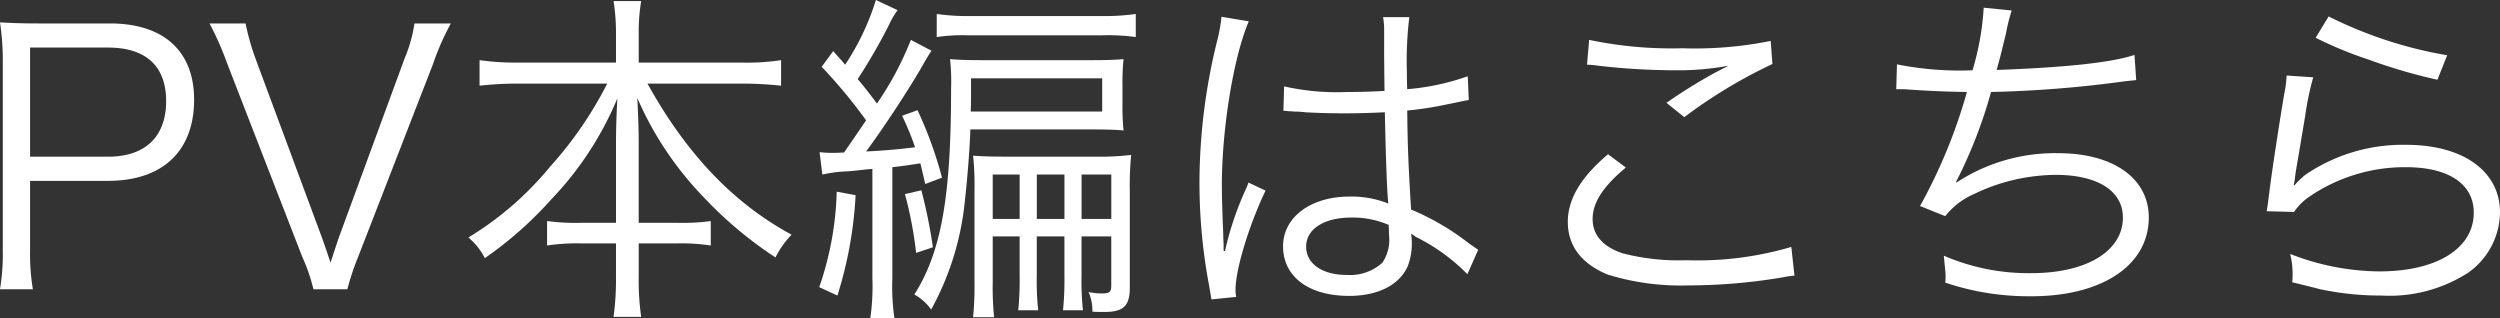
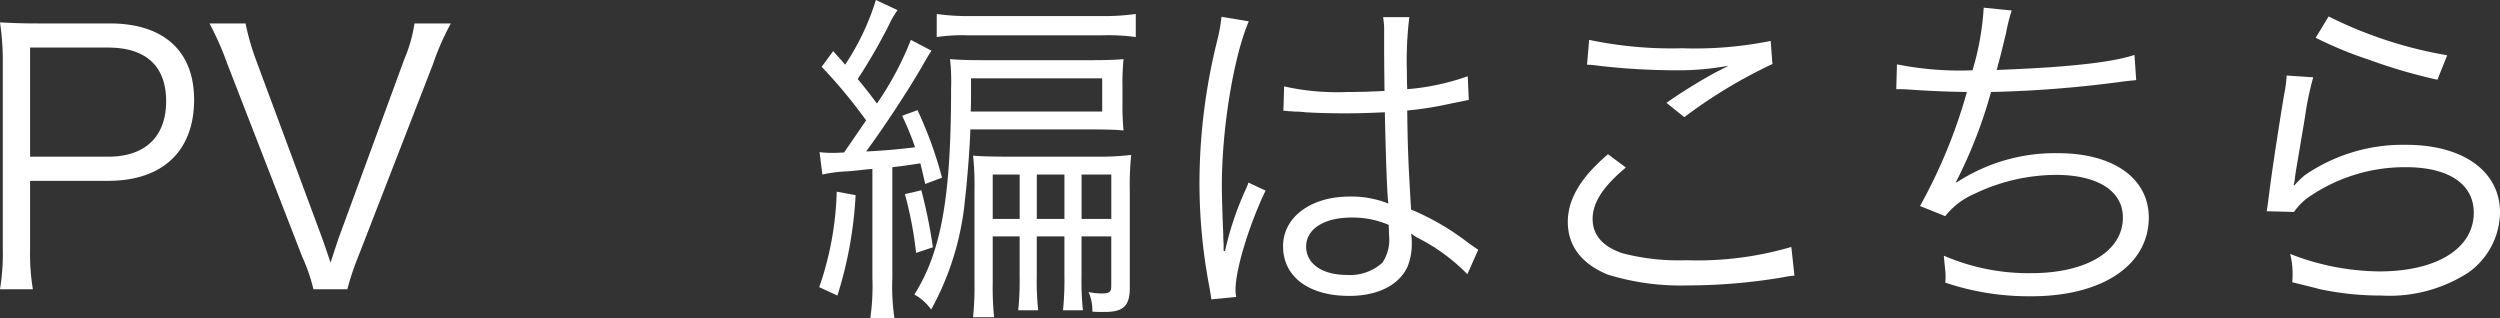
<svg xmlns="http://www.w3.org/2000/svg" width="194.895" height="24.813" viewBox="0 0 194.895 24.813">
  <rect x="0" y="0" width="194.895" height="24.813" fill="#333333" stroke="none" />
  <g transform="translate(-21.84 -152.76)">
    <path d="M21.84,175.31a16.833,16.833,0,0,0,.218-3.054V157.614a20.059,20.059,0,0,0-.218-3.109c.982.055,1.745.082,3,.082H30.4c4.2,0,6.572,2.155,6.572,5.945,0,4.007-2.454,6.326-6.708,6.326H24.185v5.371a16.574,16.574,0,0,0,.219,3.081Zm8.426-10.334c2.891,0,4.526-1.554,4.526-4.336,0-2.726-1.582-4.172-4.526-4.172H24.185v8.508Z" fill="#fff" />
    <path d="M46.955,171.329c.108.3.382,1.091.654,1.908.273-.845.437-1.336.627-1.908l5.126-13.961a11.462,11.462,0,0,0,.791-2.781h2.836a19.6,19.6,0,0,0-1.39,3.163l-5.835,15.024a20.573,20.573,0,0,0-.846,2.535H46.273a13.6,13.6,0,0,0-.873-2.535L39.565,157.75a24.048,24.048,0,0,0-1.39-3.163h2.808a19.04,19.04,0,0,0,.791,2.781Z" fill="#fff" />
-     <path d="M62.226,159.276a26.914,26.914,0,0,0-3,.164v-1.99a20.351,20.351,0,0,0,3,.19h7.635v-2.317a15.484,15.484,0,0,0-.191-2.482h2.155a14.592,14.592,0,0,0-.192,2.455v2.344h8.044a17.9,17.9,0,0,0,3.054-.19v1.99a29.44,29.44,0,0,0-3.054-.164H72.315c3.054,5.509,6.708,9.326,11.234,11.78a7.2,7.2,0,0,0-1.254,1.773,30.965,30.965,0,0,1-5.672-4.773,25.95,25.95,0,0,1-5.1-7.662c.082,1.637.109,2.646.109,3.545v6.19h2.973a16.193,16.193,0,0,0,2.644-.136V171.9a15.036,15.036,0,0,0-2.7-.163H71.633v2.59a20.168,20.168,0,0,0,.192,3.135H69.67a21.673,21.673,0,0,0,.191-3.163v-2.562H67.244a15.328,15.328,0,0,0-2.754.163v-1.908a16.547,16.547,0,0,0,2.7.136h2.672v-6.19c0-1.009.027-2.045.109-3.517a25.5,25.5,0,0,1-5.153,7.88,29.155,29.155,0,0,1-5.182,4.58,5.145,5.145,0,0,0-1.281-1.608,24.875,24.875,0,0,0,6.381-5.535,29.766,29.766,0,0,0,4.444-6.463Z" fill="#fff" />
    <path d="M88.541,167.975a31.254,31.254,0,0,1-1.418,7.826l-1.418-.654a24.509,24.509,0,0,0,1.364-7.445Zm-2.808-3.354a7.819,7.819,0,0,0,1.063.055c.19,0,.273,0,.845-.028.845-1.226.845-1.226,1.718-2.508a39.806,39.806,0,0,0-3.463-4.172l.9-1.227c.463.545.627.682.927,1.064a19.405,19.405,0,0,0,2.4-5.045l1.691.791a6.394,6.394,0,0,0-.655,1.118,43.263,43.263,0,0,1-2.454,4.253c.682.818,1.009,1.255,1.5,1.909a24.581,24.581,0,0,0,2.645-4.963l1.609.846c-.219.327-.354.545-.818,1.363-1.064,1.827-3,4.772-4.281,6.489,1.336-.054,2.754-.19,3.817-.327a22.352,22.352,0,0,0-1.009-2.454l1.2-.436a30.938,30.938,0,0,1,1.909,5.262l-1.309.492c-.19-.819-.245-1.091-.382-1.609-1.254.191-1.254.191-2.181.3v8.644a17.1,17.1,0,0,0,.164,3.135H89.686a17.561,17.561,0,0,0,.164-3.135V165.93c-.382.027-.382.027-.6.054-.736.082-1.255.137-1.445.137a10.916,10.916,0,0,0-1.855.245Zm7.934,2.973a40.035,40.035,0,0,1,.9,4.444l-1.309.437a29.861,29.861,0,0,0-.872-4.581Zm3.818-4.745c-.028,1.281-.246,4.063-.41,5.4a21.968,21.968,0,0,1-2.644,8.644,3.922,3.922,0,0,0-1.309-1.173c2.1-3.326,2.863-7.608,2.863-16.061a15.882,15.882,0,0,0-.082-2.29c.655.055,1.309.082,2.482.082h8.589c1.118,0,1.854-.027,2.454-.082a18.456,18.456,0,0,0-.082,2.045v1.418a19.968,19.968,0,0,0,.082,2.1c-.464-.055-1.363-.082-2.372-.082Zm-2.618-9a17.179,17.179,0,0,0,2.672.163H107.71a17.419,17.419,0,0,0,2.672-.163v1.8a15.546,15.546,0,0,0-2.59-.136h-10.5a13.583,13.583,0,0,0-2.427.136Zm2.672,6.107c0,.628,0,1.091-.027,1.5h10.253v-2.59H97.539Zm1.691,11.234v3.6a22.886,22.886,0,0,0,.109,2.7H97.7a25,25,0,0,0,.11-2.7v-7.226a22.331,22.331,0,0,0-.11-2.672c.546.054,1.418.082,3,.082h6.654a20.318,20.318,0,0,0,2.672-.137,23.317,23.317,0,0,0-.109,2.808v7.527c0,1.445-.491,1.908-1.991,1.908-.273,0-.709,0-.927-.027a3.477,3.477,0,0,0-.3-1.527,4.964,4.964,0,0,0,1.036.11c.6,0,.737-.11.737-.6v-3.845h-2.319v3.055a22.261,22.261,0,0,0,.11,2.7H104.71a23.445,23.445,0,0,0,.11-2.7v-3.055h-2.155v3.055a21.407,21.407,0,0,0,.11,2.7H101.22a23.486,23.486,0,0,0,.109-2.7v-3.055Zm2.1-4.826h-2.1v3.463h2.1Zm3.491,0h-2.154v3.463h2.154Zm3.654,0h-2.318v3.463h2.318Z" fill="#fff" />
    <path d="M119.193,154.423c-1.173,2.727-2.1,8.317-2.1,12.789,0,.954.055,2.563.11,3.818,0,.217,0,.272.027.763v.518l.108.027a24.169,24.169,0,0,1,1.61-4.8,3.781,3.781,0,0,0,.217-.546l1.336.627c-1.281,2.673-2.344,6.136-2.344,7.745a2.993,2.993,0,0,0,.054.545l-1.936.191c-.028-.245-.054-.382-.163-1.009a43.313,43.313,0,0,1-.764-8.1,46.232,46.232,0,0,1,1.418-11.207,12.762,12.762,0,0,0,.3-1.717Zm2.754,5.072a18.83,18.83,0,0,0,4.908.437c1.063,0,1.8-.027,2.918-.082-.028-2.564-.028-2.564-.028-4.636a6,6,0,0,0-.082-1.118h2.045a28.125,28.125,0,0,0-.19,4.281c0,.3,0,.737.027,1.336a18.525,18.525,0,0,0,4.717-1.009l.082,1.855c-.055,0-.055,0-1.909.382a26.126,26.126,0,0,1-2.89.435c.028,2.7.081,4.091.3,7.717a19.735,19.735,0,0,1,4.554,2.673c.327.218.382.272.681.463l-.845,1.909a14.738,14.738,0,0,0-3.872-2.836,1.828,1.828,0,0,1-.273-.164,2.04,2.04,0,0,0-.245-.163,3.883,3.883,0,0,1,.055.709,4.721,4.721,0,0,1-.327,1.854c-.656,1.445-2.319,2.29-4.554,2.29-3.163,0-5.154-1.5-5.154-3.872,0-2.262,2.154-3.872,5.181-3.872a7.71,7.71,0,0,1,3.027.546c-.082-.573-.192-3.136-.273-7.117-1.227.055-2.072.082-3.108.082-1.118,0-2.127-.027-3.082-.082a7.079,7.079,0,0,0-.872-.055,4.108,4.108,0,0,0-.464-.027A1.263,1.263,0,0,0,122,161.4h-.109Zm5.235,10.225c-2.127,0-3.518.9-3.518,2.264,0,1.336,1.255,2.209,3.164,2.209a3.756,3.756,0,0,0,2.781-.955,3.189,3.189,0,0,0,.518-2.127c0-.191-.027-.818-.027-.818a7.049,7.049,0,0,0-2.918-.573" fill="#fff" />
    <path d="M148.589,165.821c-1.772,1.472-2.591,2.727-2.591,4.008,0,1.255.791,2.154,2.319,2.673a17.38,17.38,0,0,0,4.989.545,25.88,25.88,0,0,0,8.181-1.036l.245,2.236a7.336,7.336,0,0,0-.927.136,44.479,44.479,0,0,1-7.362.627,19.273,19.273,0,0,1-6.272-.845c-2.045-.846-3.108-2.236-3.108-4.117,0-1.773,1.036-3.491,3.136-5.263Zm-2.863-9.953a31.151,31.151,0,0,0,7.253.654,29.82,29.82,0,0,0,6.9-.572l.136,1.8a38.839,38.839,0,0,0-6.871,4.144l-1.391-1.118a41.871,41.871,0,0,1,3.627-2.262c.3-.165.355-.192.682-.355.19-.109.245-.109.518-.273a21.533,21.533,0,0,1-4.118.354,53.38,53.38,0,0,1-6-.354,6.464,6.464,0,0,0-.9-.081Z" fill="#fff" />
    <path d="M169.724,157.777a24.94,24.94,0,0,0,5.89.463,21.309,21.309,0,0,0,.872-4.881l2.181.219a13.934,13.934,0,0,0-.436,1.745c-.382,1.581-.464,1.908-.736,2.89,5.344-.191,8.971-.573,10.743-1.172l.136,1.963c-.463.054-.627.054-1.2.136a91.014,91.014,0,0,1-10.116.791,36.819,36.819,0,0,1-2.728,7.007l.028.055a13.988,13.988,0,0,1,7.935-2.29c4.308,0,7.062,1.963,7.062,5.016,0,3.709-3.626,6.136-9.135,6.136a20.382,20.382,0,0,1-6.734-1.063,3.057,3.057,0,0,0,.027-.437v-.163c0-.137-.055-.628-.137-1.5a16.645,16.645,0,0,0,6.818,1.363c4.307,0,7.143-1.717,7.143-4.336,0-2.072-1.963-3.326-5.235-3.326a14.834,14.834,0,0,0-6.326,1.473,5.825,5.825,0,0,0-2.29,1.745l-1.964-.791a41.107,41.107,0,0,0,3.654-8.889c-1.745-.027-2.945-.082-4.526-.191-.355-.027-.6-.027-.764-.027h-.218Z" fill="#fff" />
    <path d="M202.175,158.786a22.665,22.665,0,0,0-.627,3c-.655,3.954-.709,4.145-.791,4.773a3.325,3.325,0,0,1-.11.627l.055.027a7.53,7.53,0,0,1,.846-.818,13.49,13.49,0,0,1,7.88-2.345c4.444,0,7.307,2.072,7.307,5.263A5.827,5.827,0,0,1,214.281,174a11.318,11.318,0,0,1-6.79,1.8,22.6,22.6,0,0,1-4.771-.491c-.518-.136-.518-.136-2.182-.545a4.344,4.344,0,0,0,.027-.518,6.328,6.328,0,0,0-.19-1.691,19.372,19.372,0,0,0,6.953,1.363c4.5,0,7.362-1.8,7.362-4.58,0-2.236-1.963-3.545-5.29-3.545a13.206,13.206,0,0,0-7.634,2.372,4.73,4.73,0,0,0-1.091,1.118l-2.127-.055c.082-.491.109-.736.218-1.609.273-2.072.763-5.234,1.145-7.525a9.207,9.207,0,0,0,.192-1.446Zm1.2-4.745a32.876,32.876,0,0,0,9.244,3.027l-.764,1.909a42.187,42.187,0,0,1-5.317-1.554,30.659,30.659,0,0,1-4.172-1.718Z" fill="#fff" />
  </g>
</svg>